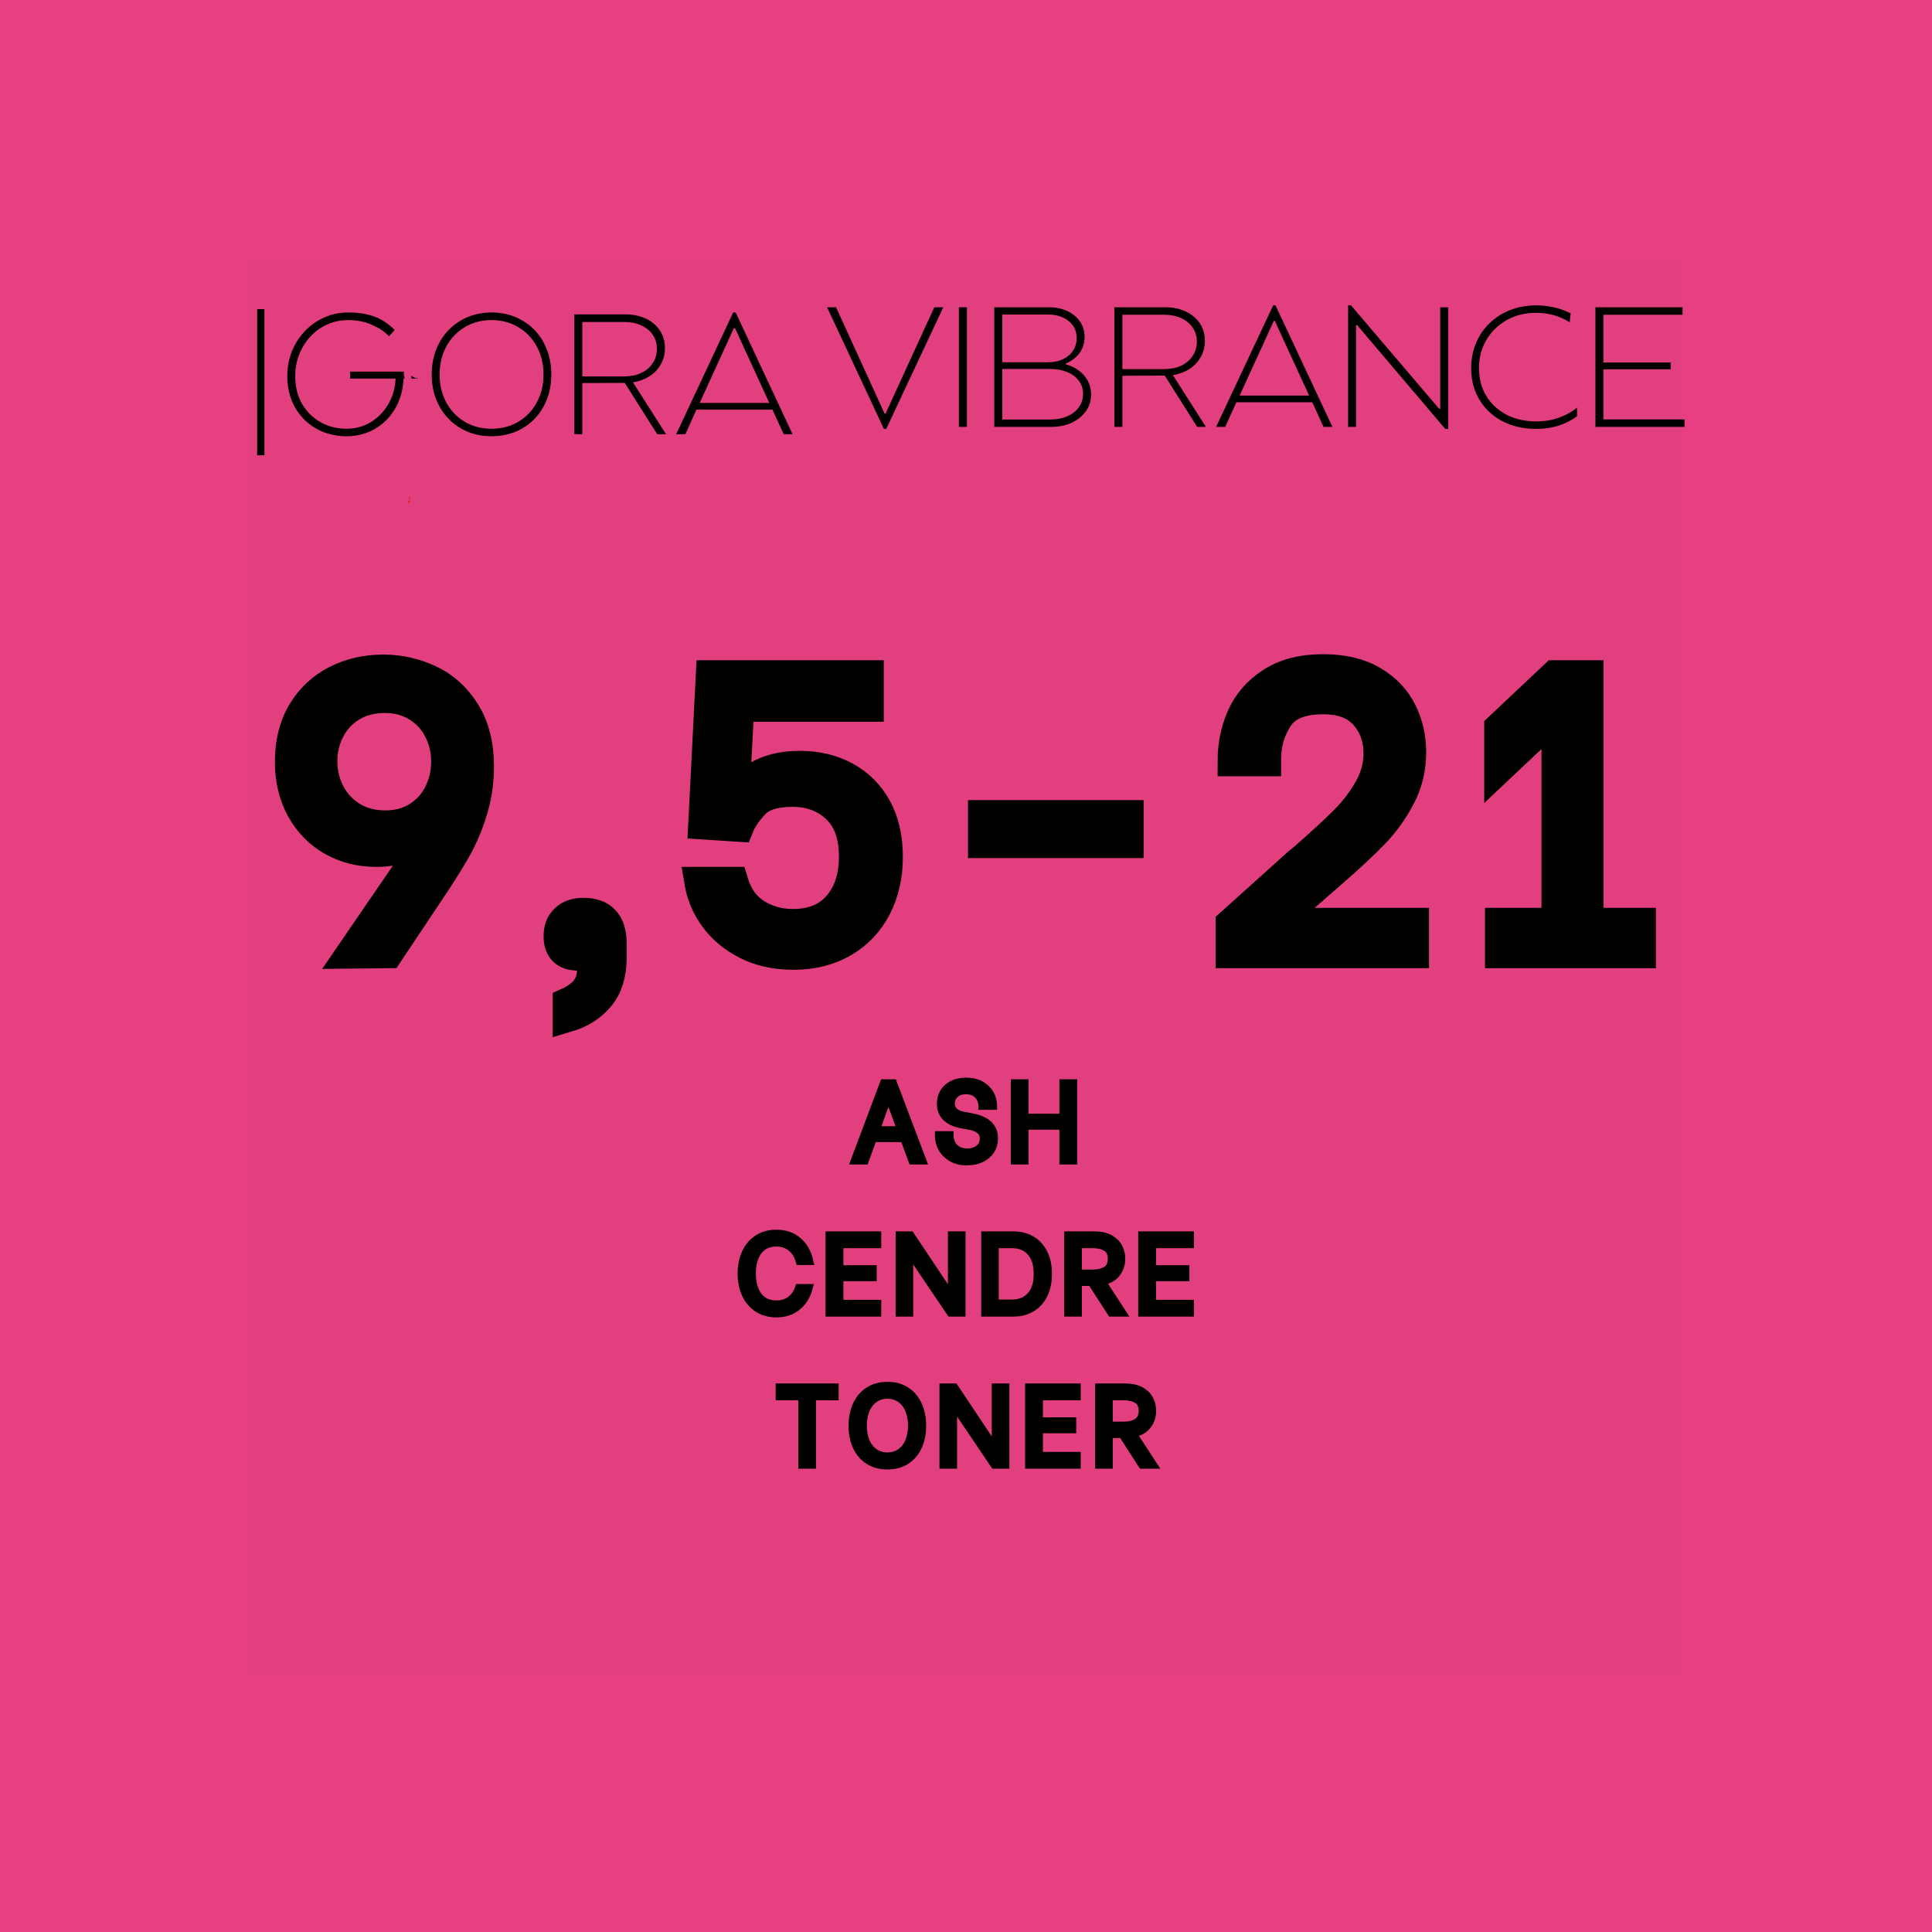
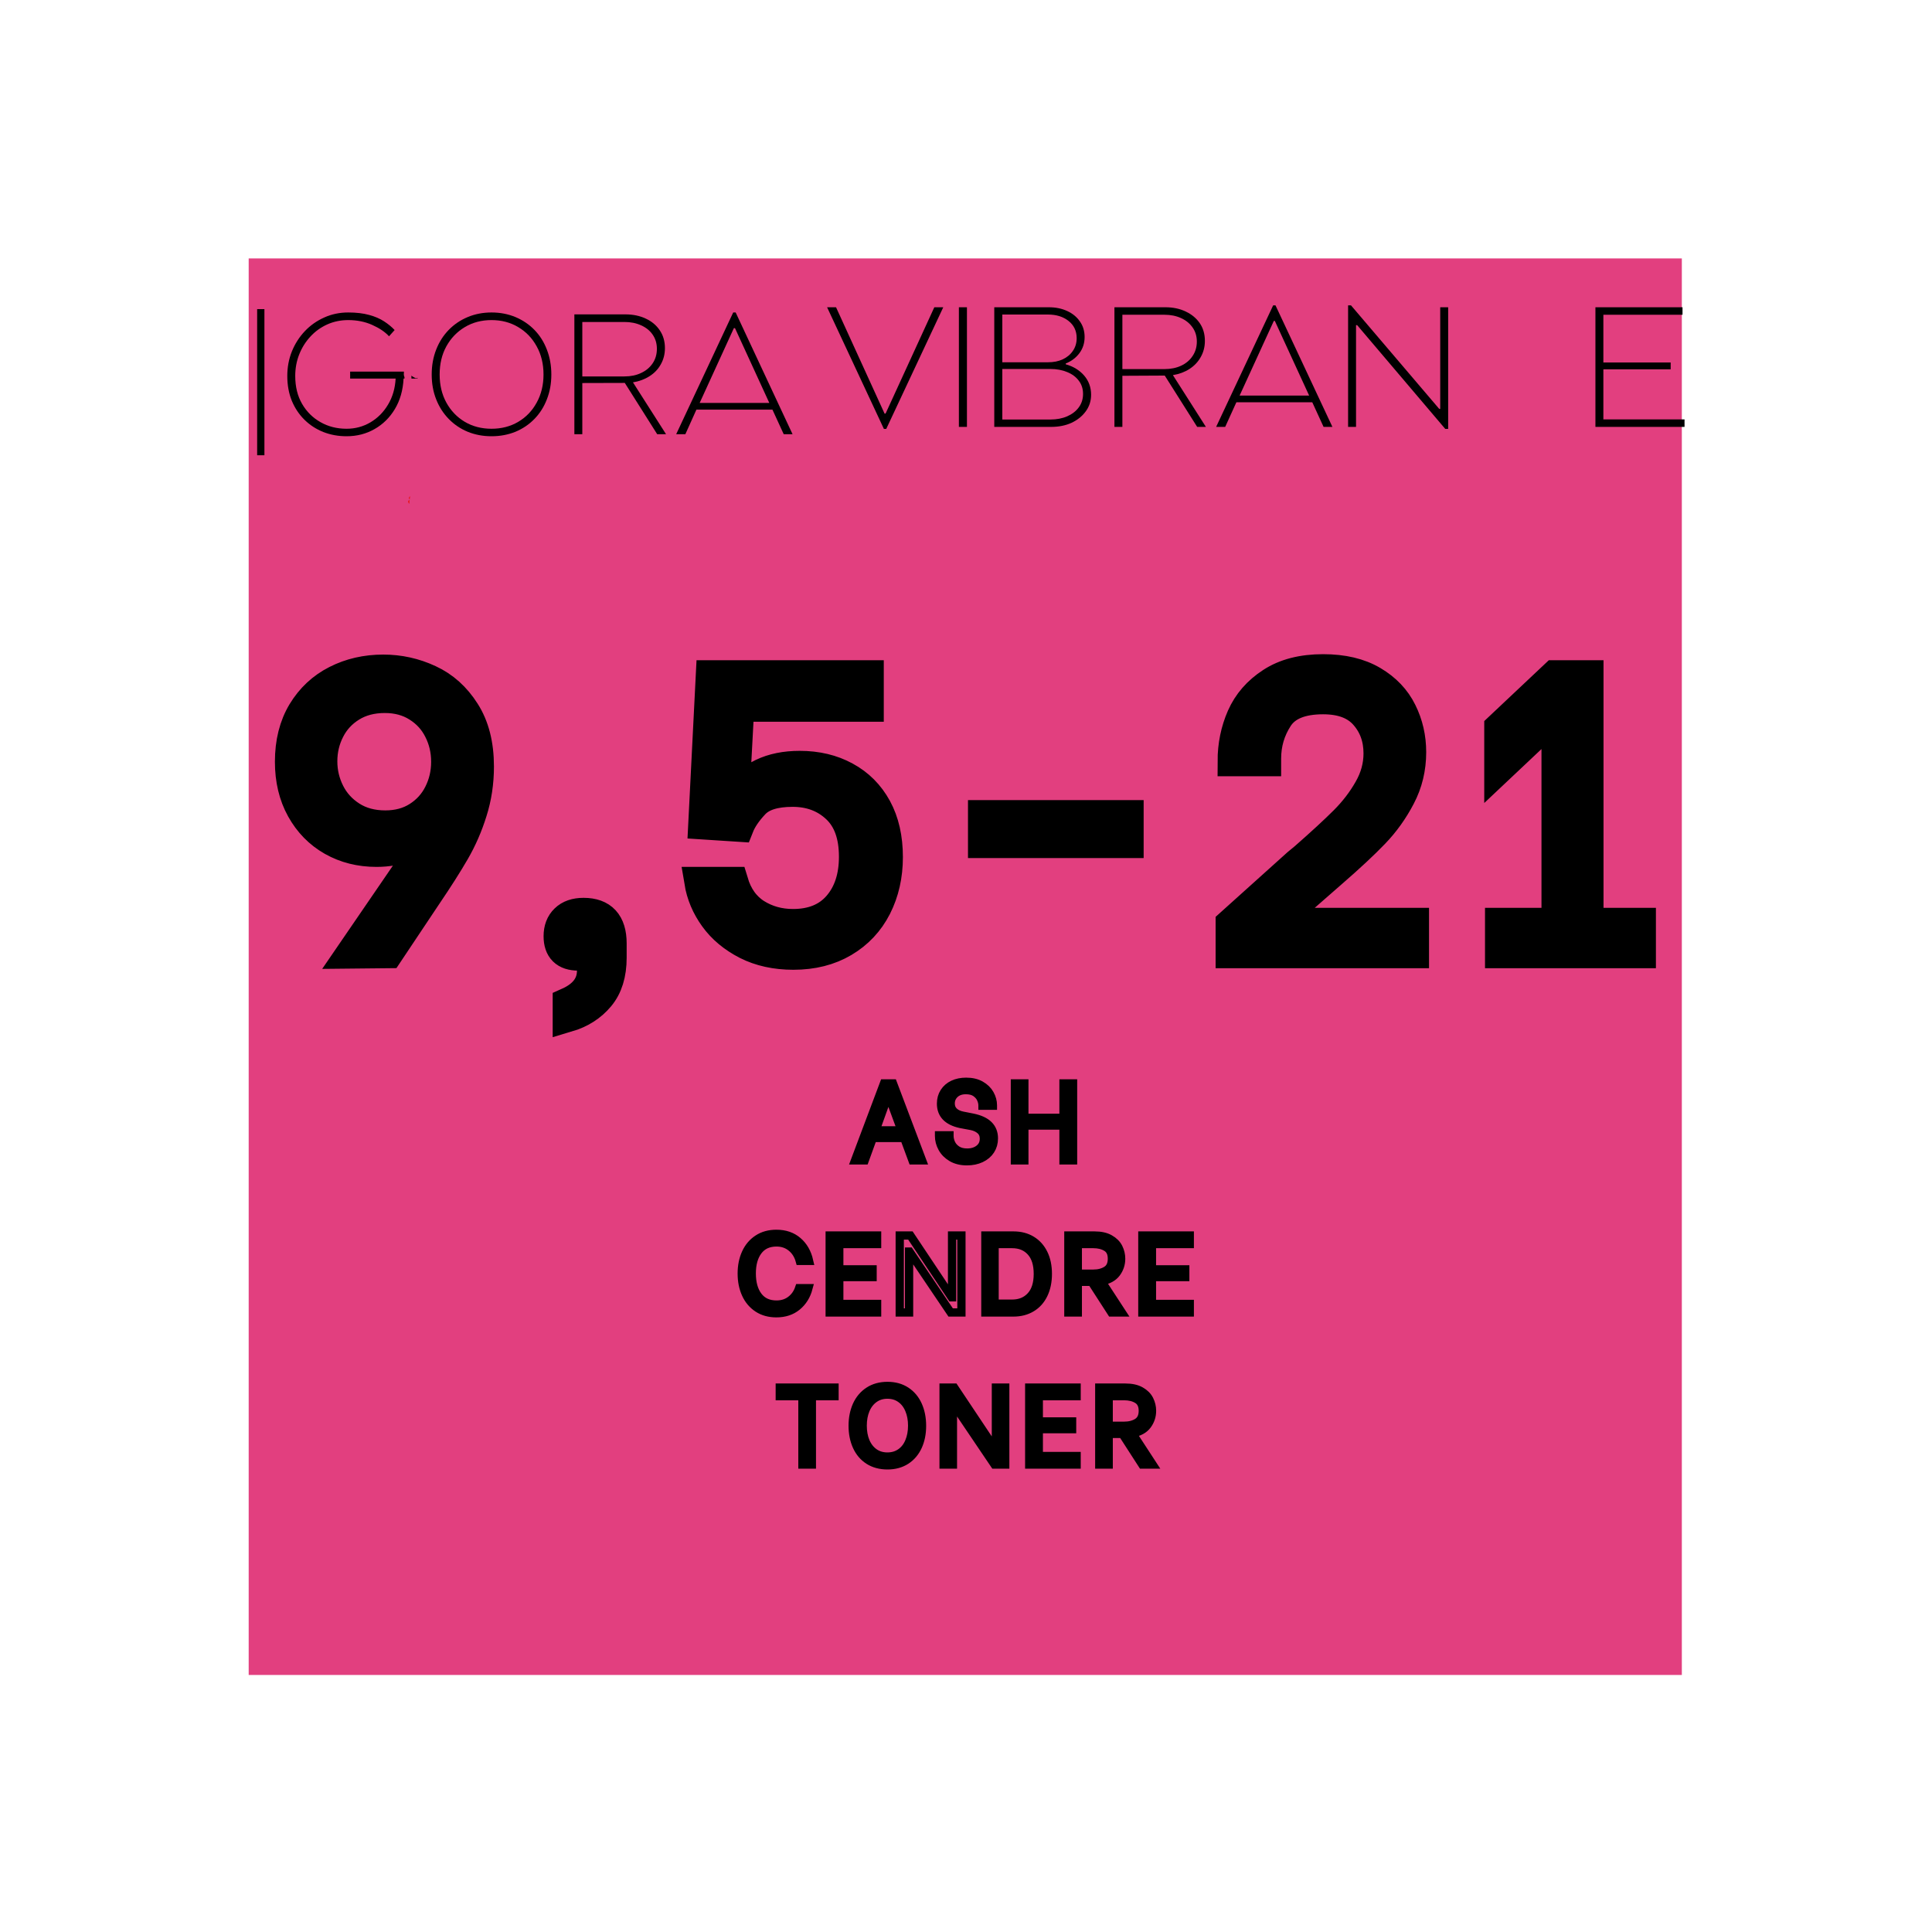
<svg xmlns="http://www.w3.org/2000/svg" version="1.0" preserveAspectRatio="xMidYMid meet" height="360" viewBox="0 0 270 270" zoomAndPan="magnify" width="360">
  <defs>
    <g />
    <clipPath id="8cbda13bdf">
      <path clip-rule="nonzero" d="M 34.754 36.117 L 235.246 36.117 L 235.246 234.082 L 34.754 234.082 Z M 34.754 36.117" />
    </clipPath>
    <clipPath id="c83023308c">
      <path clip-rule="nonzero" d="M 57.598 69.426 L 59 69.426 L 59 70.336 L 57.598 70.336 Z M 57.598 69.426" />
    </clipPath>
    <clipPath id="ed84c192a3">
      <path clip-rule="nonzero" d="M 58.5 70.328 C 57.34 69.93 57.543 69.547 57.805 69.469 C 58.039 69.387 58.762 69.449 58.938 69.578 C 59.109 69.707 58.879 70.215 58.879 70.215" />
    </clipPath>
    <clipPath id="f2e517b33b">
      <path clip-rule="nonzero" d="M 57.129 69.34 L 58.535 69.34 L 58.535 70.238 L 57.129 70.238 Z M 57.129 69.34" />
    </clipPath>
    <clipPath id="a9346d9312">
      <path clip-rule="nonzero" d="M 58.031 70.234 C 56.871 69.832 57.074 69.449 57.336 69.371 C 57.566 69.293 58.293 69.371 58.469 69.484 C 58.641 69.609 58.41 70.121 58.41 70.121" />
    </clipPath>
    <clipPath id="dba719cfa6">
      <path clip-rule="nonzero" d="M 57.016 69.84 L 58.414 69.84 L 58.414 70.75 L 57.016 70.75 Z M 57.016 69.84" />
    </clipPath>
    <clipPath id="85d35cea8f">
      <path clip-rule="nonzero" d="M 57.91 70.742 C 56.75 70.344 56.98 69.961 57.215 69.883 C 57.477 69.801 58.172 69.867 58.344 69.992 C 58.52 70.121 58.285 70.633 58.285 70.633" />
    </clipPath>
    <clipPath id="ddcd28ed97">
      <path clip-rule="nonzero" d="M 57.492 69.562 L 58.883 69.562 L 58.883 70.477 L 57.492 70.477 Z M 57.492 69.562" />
    </clipPath>
    <clipPath id="1a1973d28b">
      <path clip-rule="nonzero" d="M 58.41 70.473 C 57.219 70.074 57.449 69.691 57.684 69.609 C 57.945 69.516 58.641 69.594 58.816 69.723 C 58.988 69.852 58.758 70.344 58.758 70.344" />
    </clipPath>
    <clipPath id="ce42d13e10">
      <path clip-rule="nonzero" d="M 57.203 68.672 L 59.488 68.672 L 59.488 71.926 L 57.203 71.926 Z M 57.203 68.672" />
    </clipPath>
    <clipPath id="087b69b398">
      <path clip-rule="nonzero" d="M 58.102 70.523 C 58.391 68.895 58.781 68.848 58.965 68.895 C 59.129 68.941 59.273 69.07 59.375 69.246 C 59.539 69.629 59.52 70.84 59.273 71.238 C 59.148 71.465 58.883 71.605 58.695 71.637 C 58.531 71.672 58.348 71.621 58.227 71.559 C 58.102 71.48 58 71.398 57.938 71.238 C 57.812 70.906 57.648 69.629 57.918 69.484 C 58.059 69.406 58.449 69.516 58.613 69.691 C 58.883 69.965 58.922 70.906 58.801 71.289 C 58.719 71.543 58.555 71.797 58.348 71.879 C 58.164 71.941 57.836 71.91 57.668 71.812 C 57.504 71.734 57.363 71.512 57.363 71.352 C 57.363 71.191 57.504 70.969 57.668 70.891 C 57.836 70.793 58.164 70.777 58.348 70.824 C 58.531 70.891 58.738 71.082 58.781 71.238 C 58.82 71.383 58.738 71.621 58.594 71.734 C 58.449 71.848 58.141 71.926 57.957 71.91 C 57.754 71.879 57.547 71.766 57.422 71.59 C 57.199 71.254 57.199 70.395 57.238 69.914 C 57.281 69.551 57.34 69.148 57.566 68.941 C 57.754 68.766 58.121 68.688 58.391 68.688 C 58.594 68.688 58.84 68.734 58.984 68.848 C 59.168 68.992 59.254 69.215 59.312 69.484 C 59.418 69.914 59.418 70.906 59.273 71.238 C 59.211 71.398 59.129 71.496 59.004 71.559 C 58.84 71.621 58.531 71.672 58.367 71.605 C 58.184 71.543 58 71.352 57.918 71.113 C 57.773 70.699 57.938 69.598 58.102 69.246 C 58.164 69.102 58.246 69.023 58.348 68.957 C 58.473 68.895 58.656 68.848 58.801 68.863 C 58.945 68.879 59.129 68.941 59.211 69.039 C 59.312 69.117 59.355 69.215 59.395 69.375 C 59.438 69.691 59.457 70.617 59.211 70.84 C 59.047 70.984 58.695 71.031 58.512 70.984 C 58.328 70.922 58.102 70.523 58.102 70.523" />
    </clipPath>
    <clipPath id="d99f551624">
      <path clip-rule="nonzero" d="M 56.434 51.332 L 57.352 51.332 L 57.352 52.738 L 56.434 52.738 Z M 56.434 51.332" />
    </clipPath>
    <clipPath id="2f198ac90d">
      <path clip-rule="nonzero" d="M 57.344 51.836 C 56.93 52.996 56.562 52.793 56.465 52.531 C 56.387 52.297 56.465 51.574 56.594 51.398 C 56.707 51.227 57.215 51.484 57.215 51.484" />
    </clipPath>
    <clipPath id="8a313c7c3e">
      <path clip-rule="nonzero" d="M 56.961 51.289 L 58.785 51.289 L 58.785 52.891 L 56.961 52.891 Z M 56.961 51.289" />
    </clipPath>
    <clipPath id="c83adb57ec">
      <path clip-rule="nonzero" d="M 58.16 52.883 C 56.605 52.176 56.91 51.5 57.215 51.359 C 57.555 51.219 58.465 51.332 58.695 51.559 C 58.922 51.781 58.617 52.684 58.617 52.684" />
    </clipPath>
  </defs>
  <rect fill-opacity="1" height="324" y="-27" fill="#ffffff" width="324" x="-27" />
-   <rect fill-opacity="1" height="324" y="-27" fill="#e83f82" width="324" x="-27" />
  <g clip-path="url(#8cbda13bdf)">
    <path fill-rule="nonzero" fill-opacity="1" d="M 34.754 36.117 L 235.039 36.117 L 235.039 234.082 L 34.754 234.082 Z M 34.754 36.117" fill="#e23f7f" />
  </g>
  <path stroke-miterlimit="4" stroke-opacity="1" stroke-width="3.525" stroke="#000000" d="M 21.848 37.536 L 21.71 37.49 L 20.907 38.339 C 19.189 40.127 16.978 41.022 14.275 41.022 C 12.336 41.022 10.588 40.583 9.035 39.704 C 7.489 38.825 6.27 37.576 5.374 35.964 C 4.479 34.351 4.033 32.481 4.033 30.353 C 4.033 28.067 4.525 26.101 5.513 24.456 C 6.508 22.814 7.842 21.568 9.518 20.719 C 11.189 19.87 13.046 19.443 15.082 19.443 C 16.991 19.443 18.809 19.846 20.53 20.649 C 22.251 21.442 23.659 22.705 24.753 24.436 C 25.853 26.154 26.405 28.315 26.405 30.915 C 26.405 32.798 26.137 34.583 25.598 36.274 C 25.073 37.963 24.383 39.539 23.537 40.999 C 22.694 42.453 21.617 44.151 20.299 46.094 L 15.69 53 L 11.226 53.046 Z M 15.319 37.867 C 16.79 37.867 18.062 37.523 19.142 36.836 C 20.226 36.149 21.059 35.234 21.63 34.094 C 22.212 32.947 22.503 31.701 22.503 30.353 C 22.503 29.009 22.212 27.766 21.63 26.626 C 21.059 25.477 20.219 24.561 19.119 23.871 C 18.026 23.177 16.74 22.827 15.263 22.827 C 13.734 22.827 12.412 23.177 11.295 23.871 C 10.185 24.561 9.339 25.477 8.758 26.626 C 8.176 27.766 7.889 28.992 7.889 30.307 C 7.889 31.592 8.176 32.818 8.758 33.978 C 9.339 35.134 10.192 36.069 11.318 36.79 C 12.448 37.51 13.783 37.867 15.319 37.867 Z M 36.875 58.828 C 38.788 57.979 39.743 56.723 39.743 55.065 C 39.743 54.285 39.611 53.793 39.343 53.584 C 39.082 53.386 38.686 53.287 38.151 53.287 C 36.581 53.287 35.798 52.517 35.798 50.981 C 35.798 50.132 36.053 49.458 36.568 48.962 C 37.087 48.456 37.817 48.205 38.759 48.205 C 40.982 48.205 42.096 49.415 42.096 51.83 L 42.096 53.515 C 42.096 55.458 41.617 57.001 40.662 58.141 C 39.707 59.287 38.445 60.093 36.875 60.559 Z M 63.572 53.185 C 61.474 53.185 59.627 52.778 58.028 51.969 C 56.432 51.149 55.16 50.089 54.222 48.79 C 53.28 47.488 52.682 46.074 52.431 44.544 L 56.468 44.544 C 56.974 46.236 57.869 47.488 59.155 48.308 C 60.44 49.117 61.897 49.524 63.526 49.524 C 65.812 49.524 67.583 48.797 68.836 47.343 C 70.091 45.883 70.719 43.963 70.719 41.584 C 70.719 39.046 70.025 37.133 68.641 35.848 C 67.266 34.563 65.545 33.922 63.48 33.922 C 61.375 33.922 59.878 34.391 58.983 35.333 C 58.094 36.274 57.479 37.18 57.136 38.052 L 52.9 37.778 L 53.795 20.111 L 72.496 20.111 L 72.496 23.861 L 57.182 23.861 L 56.617 34.437 L 56.802 34.437 C 58.401 32.029 60.906 30.826 64.316 30.826 C 66.357 30.826 68.168 31.255 69.744 32.121 C 71.327 32.977 72.556 34.213 73.438 35.825 C 74.317 37.441 74.756 39.374 74.756 41.63 C 74.756 43.818 74.307 45.79 73.415 47.551 C 72.52 49.302 71.228 50.68 69.536 51.681 C 67.844 52.682 65.859 53.185 63.572 53.185 Z M 85.977 36.651 L 103.221 36.651 L 103.221 39.978 L 85.977 39.978 Z M 115.254 49.477 L 123.148 42.377 L 123.997 41.676 C 125.999 39.919 127.572 38.468 128.712 37.328 C 129.858 36.182 130.817 34.936 131.58 33.588 C 132.353 32.243 132.74 30.836 132.74 29.369 C 132.74 27.578 132.194 26.068 131.111 24.836 C 130.03 23.597 128.395 22.979 126.201 22.979 C 123.6 22.979 121.83 23.709 120.888 25.169 C 119.946 26.623 119.477 28.222 119.477 29.977 L 119.477 30.307 L 115.486 30.307 C 115.486 28.427 115.843 26.663 116.563 25.021 C 117.29 23.375 118.459 22.03 120.075 20.98 C 121.687 19.926 123.729 19.397 126.201 19.397 C 128.547 19.397 130.506 19.86 132.072 20.785 C 133.642 21.71 134.791 22.919 135.525 24.413 C 136.262 25.896 136.628 27.499 136.628 29.217 C 136.628 31.13 136.202 32.894 135.353 34.507 C 134.514 36.119 133.48 37.563 132.257 38.832 C 131.041 40.1 129.366 41.663 127.232 43.514 L 120.795 49.147 L 120.795 49.385 L 136.962 49.385 L 136.962 53 L 115.254 53 Z M 163.788 49.385 L 163.788 53 L 147.106 53 L 147.106 49.385 L 153.783 49.385 L 153.783 24.951 L 153.588 24.951 L 147.016 31.146 L 147.016 26.303 L 153.588 20.111 L 157.593 20.111 L 157.593 49.385 Z M 163.788 49.385" stroke-linejoin="miter" fill="none" transform="matrix(1.182, 0, 0, 1.182, 35.736, 70.579)" stroke-linecap="butt" />
  <g fill-opacity="1" fill="#000000">
    <g transform="translate(37.343, 133.239)">
      <g>
        <path d="M 24.219 -18.281 L 24.047 -18.328 L 23.109 -17.328 C 21.066 -15.223 18.457 -14.172 15.281 -14.172 C 12.977 -14.172 10.91 -14.688 9.078 -15.719 C 7.242 -16.758 5.801 -18.234 4.75 -20.141 C 3.695 -22.047 3.172 -24.258 3.172 -26.781 C 3.172 -29.477 3.754 -31.797 4.922 -33.734 C 6.086 -35.68 7.66 -37.156 9.641 -38.156 C 11.617 -39.156 13.812 -39.656 16.219 -39.656 C 18.477 -39.656 20.625 -39.18 22.656 -38.234 C 24.695 -37.297 26.363 -35.805 27.656 -33.766 C 28.957 -31.734 29.609 -29.18 29.609 -26.109 C 29.609 -23.891 29.289 -21.781 28.656 -19.781 C 28.031 -17.781 27.219 -15.914 26.219 -14.188 C 25.219 -12.469 23.941 -10.461 22.391 -8.172 L 16.938 0 L 11.672 0.062 Z M 16.5 -17.891 C 18.238 -17.891 19.742 -18.297 21.016 -19.109 C 22.297 -19.922 23.281 -21.004 23.969 -22.359 C 24.656 -23.711 25 -25.188 25 -26.781 C 25 -28.363 24.656 -29.832 23.969 -31.188 C 23.281 -32.539 22.285 -33.625 20.984 -34.438 C 19.691 -35.25 18.176 -35.656 16.438 -35.656 C 14.625 -35.656 13.062 -35.25 11.75 -34.438 C 10.438 -33.625 9.438 -32.539 8.75 -31.188 C 8.062 -29.832 7.719 -28.379 7.719 -26.828 C 7.719 -25.305 8.062 -23.859 8.75 -22.484 C 9.438 -21.117 10.445 -20.008 11.781 -19.156 C 13.113 -18.312 14.688 -17.891 16.5 -17.891 Z M 16.5 -17.891" />
      </g>
    </g>
  </g>
  <g fill-opacity="1" fill="#000000">
    <g transform="translate(73.894, 133.239)">
      <g>
        <path d="M 5.438 6.891 C 7.695 5.891 8.828 4.406 8.828 2.438 C 8.828 1.52 8.672 0.938 8.359 0.688 C 8.047 0.445 7.57 0.328 6.938 0.328 C 5.094 0.328 4.172 -0.578 4.172 -2.391 C 4.172 -3.391 4.473 -4.188 5.078 -4.781 C 5.691 -5.375 6.555 -5.672 7.672 -5.672 C 10.297 -5.672 11.609 -4.242 11.609 -1.391 L 11.609 0.609 C 11.609 2.91 11.039 4.734 9.906 6.078 C 8.781 7.43 7.289 8.383 5.438 8.938 Z M 5.438 6.891" />
      </g>
    </g>
  </g>
  <g fill-opacity="1" fill="#000000">
    <g transform="translate(93.559, 133.239)">
      <g>
        <path d="M 17.328 0.219 C 14.848 0.219 12.66 -0.258 10.766 -1.219 C 8.879 -2.188 7.379 -3.438 6.266 -4.969 C 5.16 -6.508 4.461 -8.188 4.172 -10 L 8.938 -10 C 9.531 -8 10.586 -6.516 12.109 -5.547 C 13.629 -4.586 15.352 -4.109 17.281 -4.109 C 19.977 -4.109 22.066 -4.969 23.547 -6.688 C 25.035 -8.414 25.781 -10.688 25.781 -13.5 C 25.781 -16.5 24.961 -18.754 23.328 -20.266 C 21.703 -21.785 19.664 -22.547 17.219 -22.547 C 14.738 -22.547 12.969 -21.988 11.906 -20.875 C 10.852 -19.77 10.125 -18.695 9.719 -17.656 L 4.719 -18 L 5.781 -38.875 L 27.891 -38.875 L 27.891 -34.438 L 9.781 -34.438 L 9.109 -21.938 L 9.328 -21.938 C 11.223 -24.789 14.188 -26.219 18.219 -26.219 C 20.625 -26.219 22.758 -25.707 24.625 -24.688 C 26.5 -23.664 27.953 -22.203 28.984 -20.297 C 30.023 -18.391 30.547 -16.102 30.547 -13.438 C 30.547 -10.844 30.02 -8.508 28.969 -6.438 C 27.914 -4.363 26.391 -2.734 24.391 -1.547 C 22.391 -0.367 20.035 0.219 17.328 0.219 Z M 17.328 0.219" />
      </g>
    </g>
  </g>
  <g fill-opacity="1" fill="#000000">
    <g transform="translate(130.888, 133.239)">
      <g>
        <path d="M 6.5 -19.328 L 26.891 -19.328 L 26.891 -15.391 L 6.5 -15.391 Z M 6.5 -19.328" />
      </g>
    </g>
  </g>
  <g fill-opacity="1" fill="#000000">
    <g transform="translate(168.05, 133.239)">
      <g>
        <path d="M 3.938 -4.172 L 13.281 -12.547 L 14.281 -13.391 C 16.645 -15.461 18.504 -17.172 19.859 -18.516 C 21.211 -19.867 22.344 -21.344 23.25 -22.938 C 24.156 -24.531 24.609 -26.195 24.609 -27.938 C 24.609 -30.051 23.969 -31.836 22.688 -33.297 C 21.414 -34.766 19.484 -35.5 16.891 -35.5 C 13.816 -35.5 11.723 -34.633 10.609 -32.906 C 9.492 -31.188 8.938 -29.289 8.938 -27.219 L 8.938 -26.828 L 4.219 -26.828 C 4.219 -29.047 4.645 -31.129 5.5 -33.078 C 6.352 -35.023 7.734 -36.617 9.641 -37.859 C 11.547 -39.098 13.961 -39.719 16.891 -39.719 C 19.66 -39.719 21.973 -39.172 23.828 -38.078 C 25.68 -36.984 27.039 -35.555 27.906 -33.797 C 28.781 -32.035 29.219 -30.141 29.219 -28.109 C 29.219 -25.848 28.719 -23.766 27.719 -21.859 C 26.719 -19.953 25.492 -18.25 24.047 -16.75 C 22.609 -15.25 20.629 -13.406 18.109 -11.219 L 10.5 -4.562 L 10.5 -4.281 L 29.609 -4.281 L 29.609 0 L 3.938 0 Z M 3.938 -4.172" />
      </g>
    </g>
  </g>
  <g fill-opacity="1" fill="#000000">
    <g transform="translate(204.324, 133.239)">
      <g>
        <path d="M 25.047 -4.281 L 25.047 0 L 5.328 0 L 5.328 -4.281 L 13.219 -4.281 L 13.219 -33.156 L 13 -33.156 L 5.219 -25.828 L 5.219 -31.547 L 13 -38.875 L 17.719 -38.875 L 17.719 -4.281 Z M 25.047 -4.281" />
      </g>
    </g>
  </g>
  <g fill-opacity="1" fill="#000000">
    <g transform="translate(34.031, 60.685)">
      <g>
        <path d="M 1.906 2.938 L 1.906 -17.484 L 2.922 -17.484 L 2.922 2.938 Z M 1.906 2.938" />
      </g>
    </g>
  </g>
  <g fill-opacity="1" fill="#000000">
    <g transform="translate(38.838, 60.685)">
      <g>
        <path d="M 9.594 0.281 C 8.426 0.281 7.344 0.082 6.344 -0.312 C 5.352 -0.707 4.477 -1.273 3.719 -2.016 C 2.957 -2.766 2.363 -3.656 1.938 -4.688 C 1.52 -5.727 1.312 -6.879 1.312 -8.141 C 1.312 -9.359 1.523 -10.504 1.953 -11.578 C 2.391 -12.648 2.992 -13.594 3.766 -14.406 C 4.535 -15.219 5.438 -15.852 6.469 -16.312 C 7.5 -16.781 8.617 -17.016 9.828 -17.016 C 10.961 -17.016 11.938 -16.898 12.75 -16.672 C 13.562 -16.453 14.254 -16.156 14.828 -15.781 C 15.398 -15.414 15.895 -15.008 16.312 -14.562 L 15.531 -13.688 C 14.969 -14.301 14.18 -14.832 13.172 -15.281 C 12.172 -15.727 11.055 -15.953 9.828 -15.953 C 8.773 -15.953 7.797 -15.75 6.891 -15.344 C 5.992 -14.938 5.211 -14.375 4.547 -13.656 C 3.879 -12.938 3.359 -12.109 2.984 -11.172 C 2.609 -10.234 2.422 -9.223 2.422 -8.141 C 2.422 -6.648 2.738 -5.352 3.375 -4.25 C 4.008 -3.156 4.867 -2.301 5.953 -1.688 C 7.035 -1.07 8.25 -0.766 9.594 -0.766 C 10.801 -0.766 11.91 -1.062 12.922 -1.656 C 13.941 -2.258 14.766 -3.086 15.391 -4.141 C 16.023 -5.191 16.379 -6.406 16.453 -7.781 L 10.094 -7.781 L 10.094 -8.75 L 19.5 -8.75 L 19.5 -7.781 L 17.562 -7.781 C 17.477 -6.145 17.07 -4.723 16.344 -3.516 C 15.625 -2.316 14.676 -1.383 13.5 -0.719 C 12.332 -0.051 11.031 0.281 9.594 0.281 Z M 9.594 0.281" />
      </g>
    </g>
  </g>
  <g fill-opacity="1" fill="#000000">
    <g transform="translate(59.019, 60.685)">
      <g>
        <path d="M 9.672 0.281 C 8.473 0.281 7.363 0.07 6.344 -0.344 C 5.32 -0.77 4.438 -1.367 3.688 -2.141 C 2.938 -2.91 2.352 -3.82 1.938 -4.875 C 1.52 -5.926 1.312 -7.082 1.312 -8.344 C 1.312 -9.602 1.52 -10.766 1.938 -11.828 C 2.352 -12.891 2.938 -13.805 3.688 -14.578 C 4.438 -15.348 5.32 -15.945 6.344 -16.375 C 7.363 -16.801 8.473 -17.016 9.672 -17.016 C 10.879 -17.016 11.992 -16.801 13.016 -16.375 C 14.035 -15.945 14.922 -15.348 15.672 -14.578 C 16.422 -13.805 17 -12.891 17.406 -11.828 C 17.82 -10.766 18.031 -9.602 18.031 -8.344 C 18.031 -7.082 17.82 -5.926 17.406 -4.875 C 17 -3.82 16.422 -2.91 15.672 -2.141 C 14.922 -1.367 14.035 -0.77 13.016 -0.344 C 11.992 0.07 10.879 0.281 9.672 0.281 Z M 9.672 -0.766 C 11.066 -0.766 12.312 -1.086 13.406 -1.734 C 14.5 -2.379 15.359 -3.273 15.984 -4.422 C 16.617 -5.566 16.938 -6.875 16.938 -8.344 C 16.938 -9.832 16.617 -11.145 15.984 -12.281 C 15.359 -13.426 14.5 -14.32 13.406 -14.969 C 12.312 -15.625 11.066 -15.953 9.672 -15.953 C 8.273 -15.953 7.031 -15.625 5.938 -14.969 C 4.852 -14.32 3.992 -13.426 3.359 -12.281 C 2.734 -11.145 2.422 -9.832 2.422 -8.344 C 2.422 -6.875 2.734 -5.566 3.359 -4.422 C 3.992 -3.273 4.852 -2.379 5.938 -1.734 C 7.031 -1.086 8.273 -0.766 9.672 -0.766 Z M 9.672 -0.766" />
      </g>
    </g>
  </g>
  <g fill-opacity="1" fill="#000000">
    <g transform="translate(78.363, 60.685)">
      <g>
        <path d="M 1.906 0 L 1.906 -16.75 L 9.047 -16.75 C 10.109 -16.75 11.055 -16.551 11.891 -16.156 C 12.723 -15.77 13.375 -15.223 13.844 -14.516 C 14.32 -13.816 14.562 -12.988 14.562 -12.031 C 14.562 -11.195 14.367 -10.441 13.984 -9.766 C 13.609 -9.086 13.082 -8.535 12.406 -8.109 C 11.738 -7.68 10.969 -7.395 10.094 -7.25 L 14.719 0 L 13.484 0 L 8.953 -7.172 L 3.016 -7.156 L 3.016 0 Z M 3.016 -8.078 L 8.906 -8.078 C 9.781 -8.078 10.555 -8.238 11.234 -8.562 C 11.922 -8.883 12.457 -9.332 12.844 -9.906 C 13.238 -10.488 13.438 -11.164 13.438 -11.938 C 13.438 -12.695 13.238 -13.359 12.844 -13.922 C 12.457 -14.484 11.922 -14.914 11.234 -15.219 C 10.555 -15.531 9.781 -15.688 8.906 -15.688 L 3.016 -15.688 Z M 3.016 -8.078" />
      </g>
    </g>
  </g>
  <g fill-opacity="1" fill="#000000">
    <g transform="translate(94.216, 60.685)">
      <g>
        <path d="M 0.281 0 L 8.25 -17.016 L 8.594 -17.016 L 16.547 0 L 15.312 0 L 13.734 -3.438 L 3.109 -3.438 L 1.562 0 Z M 3.562 -4.375 L 13.297 -4.375 L 8.5 -14.828 L 8.344 -14.828 Z M 3.562 -4.375" />
      </g>
    </g>
  </g>
  <g clip-path="url(#c83023308c)">
    <g clip-path="url(#ed84c192a3)">
      <path fill-rule="nonzero" fill-opacity="1" d="M 60.098 68.828 L 60.098 70.98 L 56.297 70.98 L 56.297 68.828 Z M 60.098 68.828" fill="#e7191f" />
    </g>
  </g>
  <g clip-path="url(#f2e517b33b)">
    <g clip-path="url(#a9346d9312)">
      <path fill-rule="nonzero" fill-opacity="1" d="M 59.629 68.734 L 59.629 70.887 L 55.828 70.887 L 55.828 68.734 Z M 59.629 68.734" fill="#e7191f" />
    </g>
  </g>
  <g clip-path="url(#dba719cfa6)">
    <g clip-path="url(#85d35cea8f)">
      <path fill-rule="nonzero" fill-opacity="1" d="M 59.504 69.242 L 59.504 71.398 L 55.703 71.398 L 55.703 69.242 Z M 59.504 69.242" fill="#e7191f" />
    </g>
  </g>
  <g clip-path="url(#ddcd28ed97)">
    <g clip-path="url(#1a1973d28b)">
      <path fill-rule="nonzero" fill-opacity="1" d="M 59.977 68.973 L 59.977 71.125 L 56.172 71.125 L 56.172 68.973 Z M 59.977 68.973" fill="#ff0000" />
    </g>
  </g>
  <g clip-path="url(#ce42d13e10)">
    <g clip-path="url(#087b69b398)">
      <path fill-rule="nonzero" fill-opacity="1" d="M 60.219 68.051 L 60.219 72.547 L 56.418 72.547 L 56.418 68.051 Z M 60.219 68.051" fill="#e23f7f" />
    </g>
  </g>
  <g clip-path="url(#d99f551624)">
    <g clip-path="url(#2f198ac90d)">
      <path fill-rule="nonzero" fill-opacity="1" d="M 55.828 50.238 L 57.98 50.238 L 57.98 54.039 L 55.828 54.039 Z M 55.828 50.238" fill="#e23f7f" />
    </g>
  </g>
  <g fill-opacity="1" fill="#e23f7f">
    <g transform="translate(55.825, 55.431)">
      <g>
        <path d="M 1.672 0.734 L 0.703 0.734 L 0.703 -5.469 L 1.672 -5.469 Z M 1.672 0.734" />
      </g>
    </g>
  </g>
  <g fill-opacity="1" fill="#000000">
    <g transform="translate(115.307, 59.659)">
      <g>
        <path d="M 8.219 0.281 L 0.281 -16.719 L 1.531 -16.719 L 8.312 -1.859 L 8.453 -1.859 L 15.266 -16.719 L 16.516 -16.719 L 8.547 0.281 Z M 8.219 0.281" />
      </g>
    </g>
  </g>
  <g fill-opacity="1" fill="#000000">
    <g transform="translate(132.1, 59.659)">
      <g>
        <path d="M 1.906 0 L 1.906 -16.719 L 3.031 -16.719 L 3.031 0 Z M 1.906 0" />
      </g>
    </g>
  </g>
  <g fill-opacity="1" fill="#000000">
    <g transform="translate(137.045, 59.659)">
      <g>
        <path d="M 1.906 0 L 1.906 -16.719 L 9.531 -16.719 C 10.5 -16.719 11.359 -16.539 12.109 -16.188 C 12.859 -15.844 13.445 -15.359 13.875 -14.734 C 14.312 -14.117 14.531 -13.395 14.531 -12.562 C 14.531 -11.707 14.289 -10.957 13.812 -10.312 C 13.332 -9.664 12.691 -9.18 11.891 -8.859 L 11.891 -8.75 C 12.961 -8.445 13.82 -7.922 14.469 -7.172 C 15.113 -6.422 15.438 -5.523 15.438 -4.484 C 15.438 -3.629 15.191 -2.863 14.703 -2.188 C 14.211 -1.508 13.551 -0.973 12.719 -0.578 C 11.883 -0.191 10.926 0 9.844 0 Z M 3.031 -9.031 L 9.406 -9.031 C 10.188 -9.031 10.875 -9.164 11.469 -9.438 C 12.07 -9.719 12.547 -10.113 12.891 -10.625 C 13.242 -11.133 13.422 -11.727 13.422 -12.406 C 13.422 -13.414 13.039 -14.219 12.281 -14.812 C 11.531 -15.406 10.57 -15.703 9.406 -15.703 L 3.031 -15.703 Z M 3.031 -1.031 L 9.75 -1.031 C 10.633 -1.031 11.422 -1.18 12.109 -1.484 C 12.797 -1.785 13.332 -2.203 13.719 -2.734 C 14.113 -3.266 14.312 -3.891 14.312 -4.609 C 14.312 -5.328 14.113 -5.941 13.719 -6.453 C 13.332 -6.973 12.797 -7.375 12.109 -7.656 C 11.422 -7.945 10.633 -8.094 9.75 -8.094 L 3.031 -8.094 Z M 3.031 -1.031" />
      </g>
    </g>
  </g>
  <g fill-opacity="1" fill="#000000">
    <g transform="translate(153.838, 59.659)">
      <g>
        <path d="M 1.906 0 L 1.906 -16.719 L 9.031 -16.719 C 10.094 -16.719 11.035 -16.52 11.859 -16.125 C 12.691 -15.738 13.348 -15.195 13.828 -14.5 C 14.305 -13.801 14.547 -12.973 14.547 -12.016 C 14.547 -11.191 14.352 -10.441 13.969 -9.766 C 13.594 -9.086 13.066 -8.531 12.391 -8.094 C 11.723 -7.664 10.953 -7.379 10.078 -7.234 L 14.688 0 L 13.469 0 L 8.938 -7.172 L 3.016 -7.141 L 3.016 0 Z M 3.016 -8.078 L 8.891 -8.078 C 9.766 -8.078 10.539 -8.234 11.219 -8.547 C 11.906 -8.867 12.441 -9.32 12.828 -9.906 C 13.223 -10.488 13.422 -11.16 13.422 -11.922 C 13.422 -12.68 13.223 -13.336 12.828 -13.891 C 12.441 -14.453 11.906 -14.891 11.219 -15.203 C 10.539 -15.516 9.766 -15.672 8.891 -15.672 L 3.016 -15.672 Z M 3.016 -8.078" />
      </g>
    </g>
  </g>
  <g fill-opacity="1" fill="#000000">
    <g transform="translate(169.675, 59.659)">
      <g>
        <path d="M 0.281 0 L 8.25 -16.984 L 8.578 -16.984 L 16.531 0 L 15.297 0 L 13.719 -3.438 L 3.109 -3.438 L 1.547 0 Z M 3.562 -4.375 L 13.281 -4.375 L 8.484 -14.812 L 8.344 -14.812 Z M 3.562 -4.375" />
      </g>
    </g>
  </g>
  <g fill-opacity="1" fill="#000000">
    <g transform="translate(186.492, 59.659)">
      <g>
        <path d="M 15.484 0.281 L 3.172 -14.219 L 3.016 -14.219 L 3.016 0 L 1.906 0 L 1.906 -16.984 L 2.312 -16.984 L 14.641 -2.516 L 14.781 -2.516 L 14.781 -16.719 L 15.891 -16.719 L 15.891 0.281 Z M 15.484 0.281" />
      </g>
    </g>
  </g>
  <g fill-opacity="1" fill="#000000">
    <g transform="translate(204.288, 59.659)">
      <g>
-         <path d="M 10.422 0.281 C 8.648 0.281 7.078 -0.07 5.703 -0.781 C 4.336 -1.488 3.266 -2.484 2.484 -3.766 C 1.703 -5.047 1.312 -6.531 1.312 -8.219 C 1.312 -9.477 1.535 -10.641 1.984 -11.703 C 2.43 -12.773 3.062 -13.703 3.875 -14.484 C 4.688 -15.273 5.648 -15.891 6.766 -16.328 C 7.879 -16.766 9.098 -16.984 10.422 -16.984 C 11.297 -16.984 12.141 -16.883 12.953 -16.688 C 13.773 -16.5 14.531 -16.223 15.219 -15.859 L 15.078 -14.625 C 14.422 -15.039 13.703 -15.363 12.922 -15.594 C 12.141 -15.82 11.297 -15.938 10.391 -15.938 C 8.848 -15.938 7.473 -15.598 6.266 -14.922 C 5.066 -14.242 4.125 -13.32 3.438 -12.156 C 2.75 -11 2.406 -9.688 2.406 -8.219 C 2.406 -6.719 2.75 -5.41 3.438 -4.297 C 4.125 -3.18 5.07 -2.312 6.281 -1.688 C 7.488 -1.07 8.867 -0.766 10.422 -0.766 C 11.535 -0.766 12.582 -0.938 13.562 -1.281 C 14.551 -1.633 15.398 -2.109 16.109 -2.703 L 16.109 -1.484 C 15.336 -0.922 14.473 -0.484 13.516 -0.172 C 12.566 0.129 11.535 0.281 10.422 0.281 Z M 10.422 0.281" />
-       </g>
+         </g>
    </g>
  </g>
  <g fill-opacity="1" fill="#000000">
    <g transform="translate(221.057, 59.659)">
      <g>
        <path d="M 1.906 0 L 1.906 -16.719 L 14.078 -16.719 L 14.078 -15.672 L 3.016 -15.672 L 3.016 -9 L 12.422 -9 L 12.422 -8.047 L 3.016 -8.047 L 3.016 -1.047 L 14.359 -1.047 L 14.359 0 Z M 1.906 0" />
      </g>
    </g>
  </g>
  <g clip-path="url(#8a313c7c3e)">
    <g clip-path="url(#c83adb57ec)">
      <path fill-rule="nonzero" fill-opacity="1" d="M 60.211 50.234 L 60.211 54.035 L 55.238 54.035 L 55.238 50.234 Z M 60.211 50.234" fill="#e23f7f" />
    </g>
  </g>
  <path stroke-miterlimit="4" stroke-opacity="1" stroke-width="3.525" stroke="#000000" d="M 167.083 43.413 L 153.698 43.413 L 150.22 52.998 L 146.073 52.998 L 158.442 20.109 L 162.303 20.109 L 174.744 52.998 L 170.621 52.998 Z M 165.912 40.175 L 160.414 25.272 L 160.223 25.272 L 154.869 40.175 Z M 193.914 53.381 C 191.38 53.381 189.205 52.855 187.4 51.803 C 185.608 50.752 184.257 49.389 183.349 47.74 C 182.429 46.079 181.974 44.334 181.974 42.529 L 181.974 42.29 L 186.444 42.29 L 186.444 42.529 C 186.444 43.617 186.695 44.716 187.209 45.816 C 187.735 46.915 188.548 47.823 189.683 48.564 C 190.806 49.293 192.252 49.664 194.009 49.664 C 196.077 49.664 197.786 49.126 199.124 48.063 C 200.475 46.999 201.144 45.565 201.144 43.736 C 201.144 42.23 200.654 41.035 199.674 40.151 C 198.682 39.254 197.415 38.657 195.886 38.334 L 191.105 37.438 C 185.584 36.219 182.823 33.327 182.823 28.749 C 182.823 26.873 183.277 25.236 184.185 23.825 C 185.094 22.415 186.349 21.316 187.962 20.551 C 189.587 19.786 191.452 19.404 193.591 19.404 C 195.993 19.404 198.061 19.882 199.782 20.85 C 201.515 21.83 202.817 23.084 203.69 24.638 C 204.562 26.192 205.004 27.805 205.004 29.454 L 205.004 29.646 L 200.547 29.646 L 200.547 29.502 C 200.547 28.57 200.308 27.602 199.853 26.61 C 199.399 25.63 198.646 24.77 197.607 24.053 C 196.555 23.335 195.169 22.977 193.436 22.977 C 191.464 22.977 189.886 23.527 188.715 24.614 C 187.544 25.714 186.958 27.076 186.958 28.702 C 186.958 30.088 187.412 31.223 188.32 32.096 C 189.229 32.968 190.472 33.566 192.037 33.876 L 196.352 34.725 C 202.399 35.944 205.423 38.896 205.423 43.605 C 205.423 45.517 204.945 47.214 203.988 48.684 C 203.044 50.154 201.682 51.301 199.925 52.138 C 198.168 52.963 196.172 53.381 193.914 53.381 Z M 239.257 20.109 L 239.257 52.998 L 235.169 52.998 L 235.169 38.107 L 218.438 38.107 L 218.438 52.998 L 214.398 52.998 L 214.398 20.109 L 218.438 20.109 L 218.438 34.821 L 235.169 34.821 L 235.169 20.109 Z M 239.257 20.109" stroke-linejoin="miter" fill="none" transform="matrix(0.327, 0, 0, 0.327, 71.725, 144.834)" stroke-linecap="butt" />
  <path stroke-miterlimit="4" stroke-opacity="1" stroke-width="3.525" stroke="#000000" d="M 112.466 118.336 C 109.395 118.336 106.741 117.607 104.519 116.149 C 102.296 114.691 100.587 112.683 99.415 110.101 C 98.244 107.532 97.659 104.628 97.659 101.365 C 97.659 98.102 98.244 95.198 99.415 92.629 C 100.587 90.059 102.296 88.039 104.519 86.593 C 106.741 85.123 109.395 84.394 112.466 84.394 C 116.159 84.394 119.219 85.446 121.621 87.525 C 124.047 89.605 125.66 92.425 126.461 95.963 L 122.469 95.963 C 121.812 93.549 120.605 91.637 118.848 90.214 C 117.091 88.78 114.988 88.063 112.514 88.063 C 109.096 88.063 106.479 89.27 104.662 91.672 C 102.845 94.063 101.937 97.278 101.937 101.317 C 101.937 105.392 102.845 108.619 104.662 111.022 C 106.479 113.424 109.096 114.619 112.514 114.619 C 114.868 114.619 116.888 113.985 118.573 112.707 C 120.258 111.44 121.465 109.743 122.182 107.615 L 126.186 107.615 C 125.314 110.878 123.688 113.472 121.31 115.42 C 118.956 117.356 116.004 118.336 112.466 118.336 Z M 139.344 88.768 L 139.344 99.572 L 153.578 99.572 L 153.578 102.871 L 139.344 102.871 L 139.344 114.344 L 155.514 114.344 L 155.514 118.001 L 135.245 118.001 L 135.245 85.111 L 155.514 85.111 L 155.514 88.768 Z M 165.183 85.111 L 169.748 85.111 L 187.364 111.523 L 187.544 111.523 L 187.544 85.111 L 191.547 85.111 L 191.547 118.001 L 186.946 118.001 L 169.366 91.971 L 169.175 91.971 L 169.175 118.001 L 165.183 118.001 Z M 201.778 85.111 L 213.812 85.111 C 216.764 85.111 219.334 85.781 221.533 87.107 C 223.744 88.434 225.453 90.334 226.66 92.796 C 227.867 95.246 228.477 98.15 228.477 101.508 C 228.477 104.855 227.867 107.783 226.66 110.281 C 225.453 112.766 223.744 114.679 221.509 116.005 C 219.298 117.332 216.717 118.001 213.765 118.001 L 201.778 118.001 Z M 213.203 114.236 C 216.525 114.236 219.19 113.149 221.186 110.974 C 223.194 108.799 224.198 105.643 224.198 101.508 C 224.198 97.373 223.206 94.218 221.21 92.043 C 219.226 89.856 216.561 88.768 213.203 88.768 L 205.721 88.768 L 205.721 114.236 Z M 247.168 104.891 L 241.288 104.891 L 241.288 118.001 L 237.249 118.001 L 237.249 85.111 L 248.435 85.111 C 251.1 85.111 253.287 85.589 254.984 86.569 C 256.705 87.537 257.936 88.78 258.689 90.286 C 259.43 91.78 259.813 93.358 259.813 95.019 C 259.813 97.313 259.131 99.357 257.769 101.186 C 256.407 102.99 254.279 104.15 251.399 104.663 L 260.099 118.001 L 255.63 118.001 Z M 241.288 101.413 L 247.921 101.413 C 250.144 101.413 252.032 100.923 253.562 99.955 C 255.092 98.987 255.857 97.337 255.857 95.019 C 255.857 92.736 255.092 91.123 253.562 90.179 C 252.032 89.234 250.144 88.768 247.921 88.768 L 241.288 88.768 Z M 272.971 88.768 L 272.971 99.572 L 287.205 99.572 L 287.205 102.871 L 272.971 102.871 L 272.971 114.344 L 289.141 114.344 L 289.141 118.001 L 268.872 118.001 L 268.872 85.111 L 289.141 85.111 L 289.141 88.768 Z M 272.971 88.768" stroke-linejoin="miter" fill="none" transform="matrix(0.327, 0, 0, 0.327, 71.725, 144.834)" stroke-linecap="butt" />
  <path stroke-miterlimit="4" stroke-opacity="1" stroke-width="3.525" stroke="#000000" d="M 137.313 153.771 L 127.632 153.771 L 127.632 183.004 L 123.593 183.004 L 123.593 153.771 L 113.912 153.771 L 113.912 150.114 L 137.313 150.114 Z M 159.96 183.338 C 156.829 183.338 154.14 182.609 151.905 181.175 C 149.658 179.729 147.961 177.721 146.802 175.152 C 145.643 172.582 145.069 169.666 145.069 166.415 C 145.069 163.153 145.655 160.237 146.814 157.643 C 147.997 155.062 149.706 153.042 151.953 151.584 C 154.188 150.126 156.853 149.397 159.96 149.397 C 163.032 149.397 165.673 150.126 167.896 151.584 C 170.119 153.042 171.804 155.05 172.963 157.619 C 174.122 160.189 174.708 163.141 174.708 166.451 C 174.708 169.75 174.122 172.654 172.963 175.2 C 171.804 177.733 170.119 179.729 167.896 181.175 C 165.673 182.609 163.032 183.338 159.96 183.338 Z M 159.912 179.574 C 162.076 179.574 163.952 179.012 165.553 177.9 C 167.155 176.789 168.374 175.235 169.21 173.228 C 170.059 171.22 170.489 168.937 170.489 166.368 C 170.489 163.798 170.059 161.503 169.21 159.508 C 168.374 157.5 167.155 155.934 165.553 154.811 C 163.952 153.675 162.076 153.114 159.912 153.114 C 157.749 153.114 155.873 153.687 154.271 154.835 C 152.682 155.97 151.451 157.548 150.602 159.555 C 149.766 161.551 149.348 163.822 149.348 166.368 C 149.348 168.937 149.766 171.22 150.602 173.204 C 151.451 175.188 152.682 176.753 154.271 177.889 C 155.873 179.012 157.749 179.574 159.912 179.574 Z M 183.922 150.114 L 188.488 150.114 L 206.104 176.514 L 206.283 176.514 L 206.283 150.114 L 210.275 150.114 L 210.275 183.004 L 205.686 183.004 L 188.105 156.974 L 187.914 156.974 L 187.914 183.004 L 183.922 183.004 Z M 224.616 153.771 L 224.616 164.575 L 238.85 164.575 L 238.85 167.873 L 224.616 167.873 L 224.616 179.335 L 240.774 179.335 L 240.774 183.004 L 220.517 183.004 L 220.517 150.114 L 240.774 150.114 L 240.774 153.771 Z M 260.362 169.893 L 254.482 169.893 L 254.482 183.004 L 250.455 183.004 L 250.455 150.114 L 261.629 150.114 C 264.294 150.114 266.481 150.592 268.19 151.572 C 269.899 152.54 271.13 153.771 271.883 155.289 C 272.624 156.783 273.007 158.36 273.007 160.021 C 273.007 162.304 272.326 164.36 270.963 166.176 C 269.601 167.993 267.473 169.152 264.593 169.654 L 273.294 183.004 L 268.824 183.004 Z M 254.482 166.415 L 261.115 166.415 C 263.338 166.415 265.227 165.925 266.756 164.957 C 268.286 163.977 269.063 162.34 269.063 160.021 C 269.063 157.739 268.286 156.125 266.756 155.181 C 265.227 154.237 263.338 153.771 261.115 153.771 L 254.482 153.771 Z M 254.482 166.415" stroke-linejoin="miter" fill="none" transform="matrix(0.327, 0, 0, 0.327, 71.725, 144.834)" stroke-linecap="butt" />
  <g fill-opacity="1" fill="#000000">
    <g transform="translate(118.919, 162.157)">
      <g>
        <path d="M 7.422 -3.141 L 3.047 -3.141 L 1.906 0 L 0.547 0 L 4.594 -10.75 L 5.859 -10.75 L 9.922 0 L 8.578 0 Z M 7.031 -4.188 L 5.234 -9.062 L 5.172 -9.062 L 3.422 -4.188 Z M 7.031 -4.188" />
      </g>
    </g>
  </g>
  <g fill-opacity="1" fill="#000000">
    <g transform="translate(130.406, 162.157)">
      <g>
        <path d="M 4.703 0.125 C 3.867 0.125 3.156 -0.047 2.562 -0.391 C 1.977 -0.734 1.535 -1.176 1.234 -1.719 C 0.941 -2.258 0.797 -2.828 0.797 -3.422 L 0.797 -3.5 L 2.266 -3.5 L 2.266 -3.422 C 2.266 -3.066 2.348 -2.707 2.516 -2.344 C 2.68 -1.988 2.945 -1.691 3.312 -1.453 C 3.688 -1.211 4.16 -1.094 4.734 -1.094 C 5.41 -1.094 5.969 -1.266 6.406 -1.609 C 6.844 -1.961 7.062 -2.438 7.062 -3.031 C 7.062 -3.52 6.898 -3.91 6.578 -4.203 C 6.254 -4.492 5.844 -4.691 5.344 -4.797 L 3.781 -5.078 C 1.977 -5.484 1.078 -6.43 1.078 -7.922 C 1.078 -8.535 1.223 -9.07 1.516 -9.531 C 1.816 -10 2.227 -10.359 2.75 -10.609 C 3.281 -10.859 3.895 -10.984 4.594 -10.984 C 5.383 -10.984 6.062 -10.82 6.625 -10.5 C 7.188 -10.188 7.609 -9.773 7.891 -9.266 C 8.18 -8.766 8.328 -8.238 8.328 -7.688 L 8.328 -7.641 L 6.859 -7.641 L 6.859 -7.688 C 6.859 -7.988 6.785 -8.301 6.641 -8.625 C 6.492 -8.945 6.25 -9.223 5.906 -9.453 C 5.562 -9.691 5.109 -9.812 4.547 -9.812 C 3.898 -9.812 3.383 -9.629 3 -9.266 C 2.613 -8.91 2.422 -8.469 2.422 -7.938 C 2.422 -7.488 2.566 -7.117 2.859 -6.828 C 3.16 -6.547 3.566 -6.352 4.078 -6.25 L 5.5 -5.969 C 7.477 -5.57 8.469 -4.609 8.469 -3.078 C 8.469 -2.453 8.312 -1.895 8 -1.406 C 7.688 -0.926 7.242 -0.551 6.672 -0.281 C 6.098 -0.008 5.441 0.125 4.703 0.125 Z M 4.703 0.125" />
      </g>
    </g>
  </g>
  <g fill-opacity="1" fill="#000000">
    <g transform="translate(140.649, 162.157)">
      <g>
        <path d="M 9.281 -10.75 L 9.281 0 L 7.938 0 L 7.938 -4.875 L 2.469 -4.875 L 2.469 0 L 1.156 0 L 1.156 -10.75 L 2.469 -10.75 L 2.469 -5.938 L 7.938 -5.938 L 7.938 -10.75 Z M 9.281 -10.75" />
      </g>
    </g>
  </g>
  <g fill-opacity="1" fill="#000000">
    <g transform="translate(102.801, 183.402)">
      <g>
        <path d="M 5.688 0.109 C 4.676 0.109 3.805 -0.129 3.078 -0.609 C 2.359 -1.086 1.805 -1.742 1.422 -2.578 C 1.035 -3.422 0.844 -4.375 0.844 -5.438 C 0.844 -6.5 1.035 -7.445 1.422 -8.281 C 1.805 -9.125 2.359 -9.785 3.078 -10.266 C 3.805 -10.742 4.676 -10.984 5.688 -10.984 C 6.895 -10.984 7.891 -10.641 8.672 -9.953 C 9.461 -9.273 9.992 -8.359 10.266 -7.203 L 8.953 -7.203 C 8.734 -7.992 8.336 -8.617 7.766 -9.078 C 7.191 -9.547 6.504 -9.781 5.703 -9.781 C 4.586 -9.781 3.734 -9.391 3.141 -8.609 C 2.547 -7.828 2.25 -6.773 2.25 -5.453 C 2.25 -4.117 2.547 -3.062 3.141 -2.281 C 3.734 -1.5 4.586 -1.109 5.703 -1.109 C 6.461 -1.109 7.117 -1.312 7.672 -1.719 C 8.234 -2.133 8.629 -2.691 8.859 -3.391 L 10.172 -3.391 C 9.879 -2.328 9.348 -1.477 8.578 -0.844 C 7.805 -0.207 6.844 0.109 5.688 0.109 Z M 5.688 0.109" />
      </g>
    </g>
  </g>
  <g fill-opacity="1" fill="#000000">
    <g transform="translate(114.78, 183.402)">
      <g>
        <path d="M 2.484 -9.547 L 2.484 -6.016 L 7.141 -6.016 L 7.141 -4.953 L 2.484 -4.953 L 2.484 -1.203 L 7.766 -1.203 L 7.766 0 L 1.156 0 L 1.156 -10.75 L 7.766 -10.75 L 7.766 -9.547 Z M 2.484 -9.547" />
      </g>
    </g>
  </g>
  <g fill-opacity="1" fill="#000000">
    <g transform="translate(124.562, 183.402)">
      <g>
+         </g>
+     </g>
+   </g>
+   <g fill-opacity="1" fill="#000000">
+     <g transform="translate(136.526, 183.402)">
+       <g>
+         <path d="M 1.156 -10.75 L 5.078 -10.75 C 6.047 -10.75 6.891 -10.531 7.609 -10.094 C 8.328 -9.664 8.883 -9.047 9.281 -8.234 C 9.676 -7.43 9.875 -6.484 9.875 -5.391 C 9.875 -4.297 9.676 -3.344 9.281 -2.531 C 8.883 -1.719 8.32 -1.094 7.594 -0.656 C 6.875 -0.219 6.031 0 5.062 0 L 1.156 0 Z M 4.891 -1.234 C 5.973 -1.234 6.844 -1.586 7.5 -2.297 C 8.156 -3.004 8.484 -4.035 8.484 -5.391 C 8.484 -6.742 8.156 -7.773 7.5 -8.484 C 6.852 -9.191 5.984 -9.547 4.891 -9.547 L 2.438 -9.547 L 2.438 -1.234 Z M 4.891 -1.234" />
+       </g>
+     </g>
+   </g>
+   <g fill-opacity="1" fill="#000000">
+     <g transform="translate(148.12, 183.402)">
+       <g>
+         <path d="M 4.391 -4.281 L 2.469 -4.281 L 2.469 0 L 1.156 0 L 1.156 -10.75 L 4.812 -10.75 C 5.676 -10.75 6.383 -10.586 6.938 -10.266 C 7.5 -9.953 7.906 -9.551 8.156 -9.062 C 8.406 -8.57 8.531 -8.055 8.531 -7.516 C 8.531 -6.766 8.305 -6.094 7.859 -5.5 C 7.41 -4.906 6.719 -4.523 5.781 -4.359 L 8.609 0 L 7.156 0 Z M 2.469 -5.422 L 4.641 -5.422 C 5.367 -5.422 5.984 -5.578 6.484 -5.891 C 6.984 -6.211 7.234 -6.754 7.234 -7.516 C 7.234 -8.254 6.984 -8.773 6.484 -9.078 C 5.984 -9.391 5.367 -9.547 4.641 -9.547 L 2.469 -9.547 Z M 2.469 -5.422" />
+       </g>
+     </g>
+   </g>
+   <g fill-opacity="1" fill="#000000">
+     <g transform="translate(158.456, 183.402)">
+       <g>
+         <path d="M 2.484 -9.547 L 2.484 -6.016 L 7.141 -6.016 L 7.141 -4.953 L 2.484 -4.953 L 2.484 -1.203 L 7.766 -1.203 L 7.766 0 L 1.156 0 L 1.156 -10.75 L 7.766 -10.75 L 7.766 -9.547 Z M 2.484 -9.547" />
+       </g>
+     </g>
+   </g>
+   <g fill-opacity="1" fill="#000000">
+     <g transform="translate(108.266, 204.647)">
+       <g>
+         <path d="M 8.344 -9.547 L 5.172 -9.547 L 5.172 0 L 3.859 0 L 3.859 -9.547 L 0.688 -9.547 L 0.688 -10.75 L 8.344 -10.75 Z M 8.344 -9.547" />
+       </g>
+     </g>
+   </g>
+   <g fill-opacity="1" fill="#000000">
+     <g transform="translate(118.355, 204.647)">
+       <g>
+         <path d="M 5.656 0.109 C 4.625 0.109 3.742 -0.125 3.016 -0.594 C 2.285 -1.07 1.727 -1.727 1.344 -2.562 C 0.969 -3.406 0.781 -4.359 0.781 -5.422 C 0.781 -6.484 0.973 -7.438 1.359 -8.281 C 1.742 -9.125 2.301 -9.785 3.031 -10.266 C 3.758 -10.742 4.633 -10.984 5.656 -10.984 C 6.656 -10.984 7.52 -10.742 8.25 -10.266 C 8.977 -9.785 9.531 -9.125 9.906 -8.281 C 10.281 -7.445 10.469 -6.488 10.469 -5.406 C 10.469 -4.332 10.281 -3.379 9.906 -2.547 C 9.531 -1.723 8.977 -1.07 8.25 -0.594 C 7.52 -0.125 6.656 0.109 5.656 0.109 Z M 5.641 -1.125 C 6.348 -1.125 6.961 -1.305 7.484 -1.672 C 8.004 -2.035 8.398 -2.539 8.672 -3.188 C 8.953 -3.844 9.094 -4.594 9.094 -5.438 C 9.094 -6.281 8.953 -7.023 8.672 -7.672 C 8.398 -8.328 8.004 -8.836 7.484 -9.203 C 6.961 -9.578 6.348 -9.766 5.641 -9.766 C 4.93 -9.766 4.316 -9.578 3.797 -9.203 C 3.273 -8.828 2.875 -8.312 2.594 -7.656 C 2.32 -7.008 2.188 -6.27 2.188 -5.438 C 2.188 -4.594 2.32 -3.848 2.594 -3.203 C 2.875 -2.555 3.273 -2.047 3.797 -1.672 C 4.316 -1.305 4.93 -1.125 5.641 -1.125 Z M 5.641 -1.125" />
+       </g>
+     </g>
+   </g>
+   <g fill-opacity="1" fill="#000000">
+     <g transform="translate(130.687, 204.647)">
+       <g>
        <path d="M 1.156 -10.75 L 2.641 -10.75 L 8.406 -2.125 L 8.469 -2.125 L 8.469 -10.75 L 9.766 -10.75 L 9.766 0 L 8.266 0 L 2.516 -8.516 L 2.453 -8.516 L 2.453 0 L 1.156 0 Z M 1.156 -10.75" />
      </g>
    </g>
  </g>
  <g fill-opacity="1" fill="#000000">
-     <g transform="translate(136.526, 183.402)">
-       <g>
-         <path d="M 1.156 -10.75 L 5.078 -10.75 C 6.047 -10.75 6.891 -10.531 7.609 -10.094 C 8.328 -9.664 8.883 -9.047 9.281 -8.234 C 9.676 -7.43 9.875 -6.484 9.875 -5.391 C 9.875 -4.297 9.676 -3.344 9.281 -2.531 C 8.883 -1.719 8.32 -1.094 7.594 -0.656 C 6.875 -0.219 6.031 0 5.062 0 L 1.156 0 Z M 4.891 -1.234 C 5.973 -1.234 6.844 -1.586 7.5 -2.297 C 8.156 -3.004 8.484 -4.035 8.484 -5.391 C 8.484 -6.742 8.156 -7.773 7.5 -8.484 C 6.852 -9.191 5.984 -9.547 4.891 -9.547 L 2.438 -9.547 L 2.438 -1.234 Z M 4.891 -1.234" />
-       </g>
-     </g>
-   </g>
-   <g fill-opacity="1" fill="#000000">
-     <g transform="translate(148.12, 183.402)">
+     <g transform="translate(142.65, 204.647)">
+       <g>
+         <path d="M 2.484 -9.547 L 2.484 -6.016 L 7.141 -6.016 L 7.141 -4.953 L 2.484 -4.953 L 2.484 -1.203 L 7.766 -1.203 L 7.766 0 L 1.156 0 L 1.156 -10.75 L 7.766 -10.75 L 7.766 -9.547 Z M 2.484 -9.547" />
+       </g>
+     </g>
+   </g>
+   <g fill-opacity="1" fill="#000000">
+     <g transform="translate(152.433, 204.647)">
      <g>
        <path d="M 4.391 -4.281 L 2.469 -4.281 L 2.469 0 L 1.156 0 L 1.156 -10.75 L 4.812 -10.75 C 5.676 -10.75 6.383 -10.586 6.938 -10.266 C 7.5 -9.953 7.906 -9.551 8.156 -9.062 C 8.406 -8.57 8.531 -8.055 8.531 -7.516 C 8.531 -6.766 8.305 -6.094 7.859 -5.5 C 7.41 -4.906 6.719 -4.523 5.781 -4.359 L 8.609 0 L 7.156 0 Z M 2.469 -5.422 L 4.641 -5.422 C 5.367 -5.422 5.984 -5.578 6.484 -5.891 C 6.984 -6.211 7.234 -6.754 7.234 -7.516 C 7.234 -8.254 6.984 -8.773 6.484 -9.078 C 5.984 -9.391 5.367 -9.547 4.641 -9.547 L 2.469 -9.547 Z M 2.469 -5.422" />
      </g>
    </g>
  </g>
-   <g fill-opacity="1" fill="#000000">
-     <g transform="translate(158.456, 183.402)">
-       <g>
-         <path d="M 2.484 -9.547 L 2.484 -6.016 L 7.141 -6.016 L 7.141 -4.953 L 2.484 -4.953 L 2.484 -1.203 L 7.766 -1.203 L 7.766 0 L 1.156 0 L 1.156 -10.75 L 7.766 -10.75 L 7.766 -9.547 Z M 2.484 -9.547" />
-       </g>
-     </g>
-   </g>
-   <g fill-opacity="1" fill="#000000">
-     <g transform="translate(108.266, 204.647)">
-       <g>
-         <path d="M 8.344 -9.547 L 5.172 -9.547 L 5.172 0 L 3.859 0 L 3.859 -9.547 L 0.688 -9.547 L 0.688 -10.75 L 8.344 -10.75 Z M 8.344 -9.547" />
-       </g>
-     </g>
-   </g>
-   <g fill-opacity="1" fill="#000000">
-     <g transform="translate(118.355, 204.647)">
-       <g>
-         <path d="M 5.656 0.109 C 4.625 0.109 3.742 -0.125 3.016 -0.594 C 2.285 -1.07 1.727 -1.727 1.344 -2.562 C 0.969 -3.406 0.781 -4.359 0.781 -5.422 C 0.781 -6.484 0.973 -7.438 1.359 -8.281 C 1.742 -9.125 2.301 -9.785 3.031 -10.266 C 3.758 -10.742 4.633 -10.984 5.656 -10.984 C 6.656 -10.984 7.52 -10.742 8.25 -10.266 C 8.977 -9.785 9.531 -9.125 9.906 -8.281 C 10.281 -7.445 10.469 -6.488 10.469 -5.406 C 10.469 -4.332 10.281 -3.379 9.906 -2.547 C 9.531 -1.723 8.977 -1.07 8.25 -0.594 C 7.52 -0.125 6.656 0.109 5.656 0.109 Z M 5.641 -1.125 C 6.348 -1.125 6.961 -1.305 7.484 -1.672 C 8.004 -2.035 8.398 -2.539 8.672 -3.188 C 8.953 -3.844 9.094 -4.594 9.094 -5.438 C 9.094 -6.281 8.953 -7.023 8.672 -7.672 C 8.398 -8.328 8.004 -8.836 7.484 -9.203 C 6.961 -9.578 6.348 -9.766 5.641 -9.766 C 4.93 -9.766 4.316 -9.578 3.797 -9.203 C 3.273 -8.828 2.875 -8.312 2.594 -7.656 C 2.32 -7.008 2.188 -6.27 2.188 -5.438 C 2.188 -4.594 2.32 -3.848 2.594 -3.203 C 2.875 -2.555 3.273 -2.047 3.797 -1.672 C 4.316 -1.305 4.93 -1.125 5.641 -1.125 Z M 5.641 -1.125" />
-       </g>
-     </g>
-   </g>
-   <g fill-opacity="1" fill="#000000">
-     <g transform="translate(130.687, 204.647)">
-       <g>
-         <path d="M 1.156 -10.75 L 2.641 -10.75 L 8.406 -2.125 L 8.469 -2.125 L 8.469 -10.75 L 9.766 -10.75 L 9.766 0 L 8.266 0 L 2.516 -8.516 L 2.453 -8.516 L 2.453 0 L 1.156 0 Z M 1.156 -10.75" />
-       </g>
-     </g>
-   </g>
-   <g fill-opacity="1" fill="#000000">
-     <g transform="translate(142.65, 204.647)">
-       <g>
-         <path d="M 2.484 -9.547 L 2.484 -6.016 L 7.141 -6.016 L 7.141 -4.953 L 2.484 -4.953 L 2.484 -1.203 L 7.766 -1.203 L 7.766 0 L 1.156 0 L 1.156 -10.75 L 7.766 -10.75 L 7.766 -9.547 Z M 2.484 -9.547" />
-       </g>
-     </g>
-   </g>
-   <g fill-opacity="1" fill="#000000">
-     <g transform="translate(152.433, 204.647)">
-       <g>
-         <path d="M 4.391 -4.281 L 2.469 -4.281 L 2.469 0 L 1.156 0 L 1.156 -10.75 L 4.812 -10.75 C 5.676 -10.75 6.383 -10.586 6.938 -10.266 C 7.5 -9.953 7.906 -9.551 8.156 -9.062 C 8.406 -8.57 8.531 -8.055 8.531 -7.516 C 8.531 -6.766 8.305 -6.094 7.859 -5.5 C 7.41 -4.906 6.719 -4.523 5.781 -4.359 L 8.609 0 L 7.156 0 Z M 2.469 -5.422 L 4.641 -5.422 C 5.367 -5.422 5.984 -5.578 6.484 -5.891 C 6.984 -6.211 7.234 -6.754 7.234 -7.516 C 7.234 -8.254 6.984 -8.773 6.484 -9.078 C 5.984 -9.391 5.367 -9.547 4.641 -9.547 L 2.469 -9.547 Z M 2.469 -5.422" />
-       </g>
-     </g>
-   </g>
</svg>